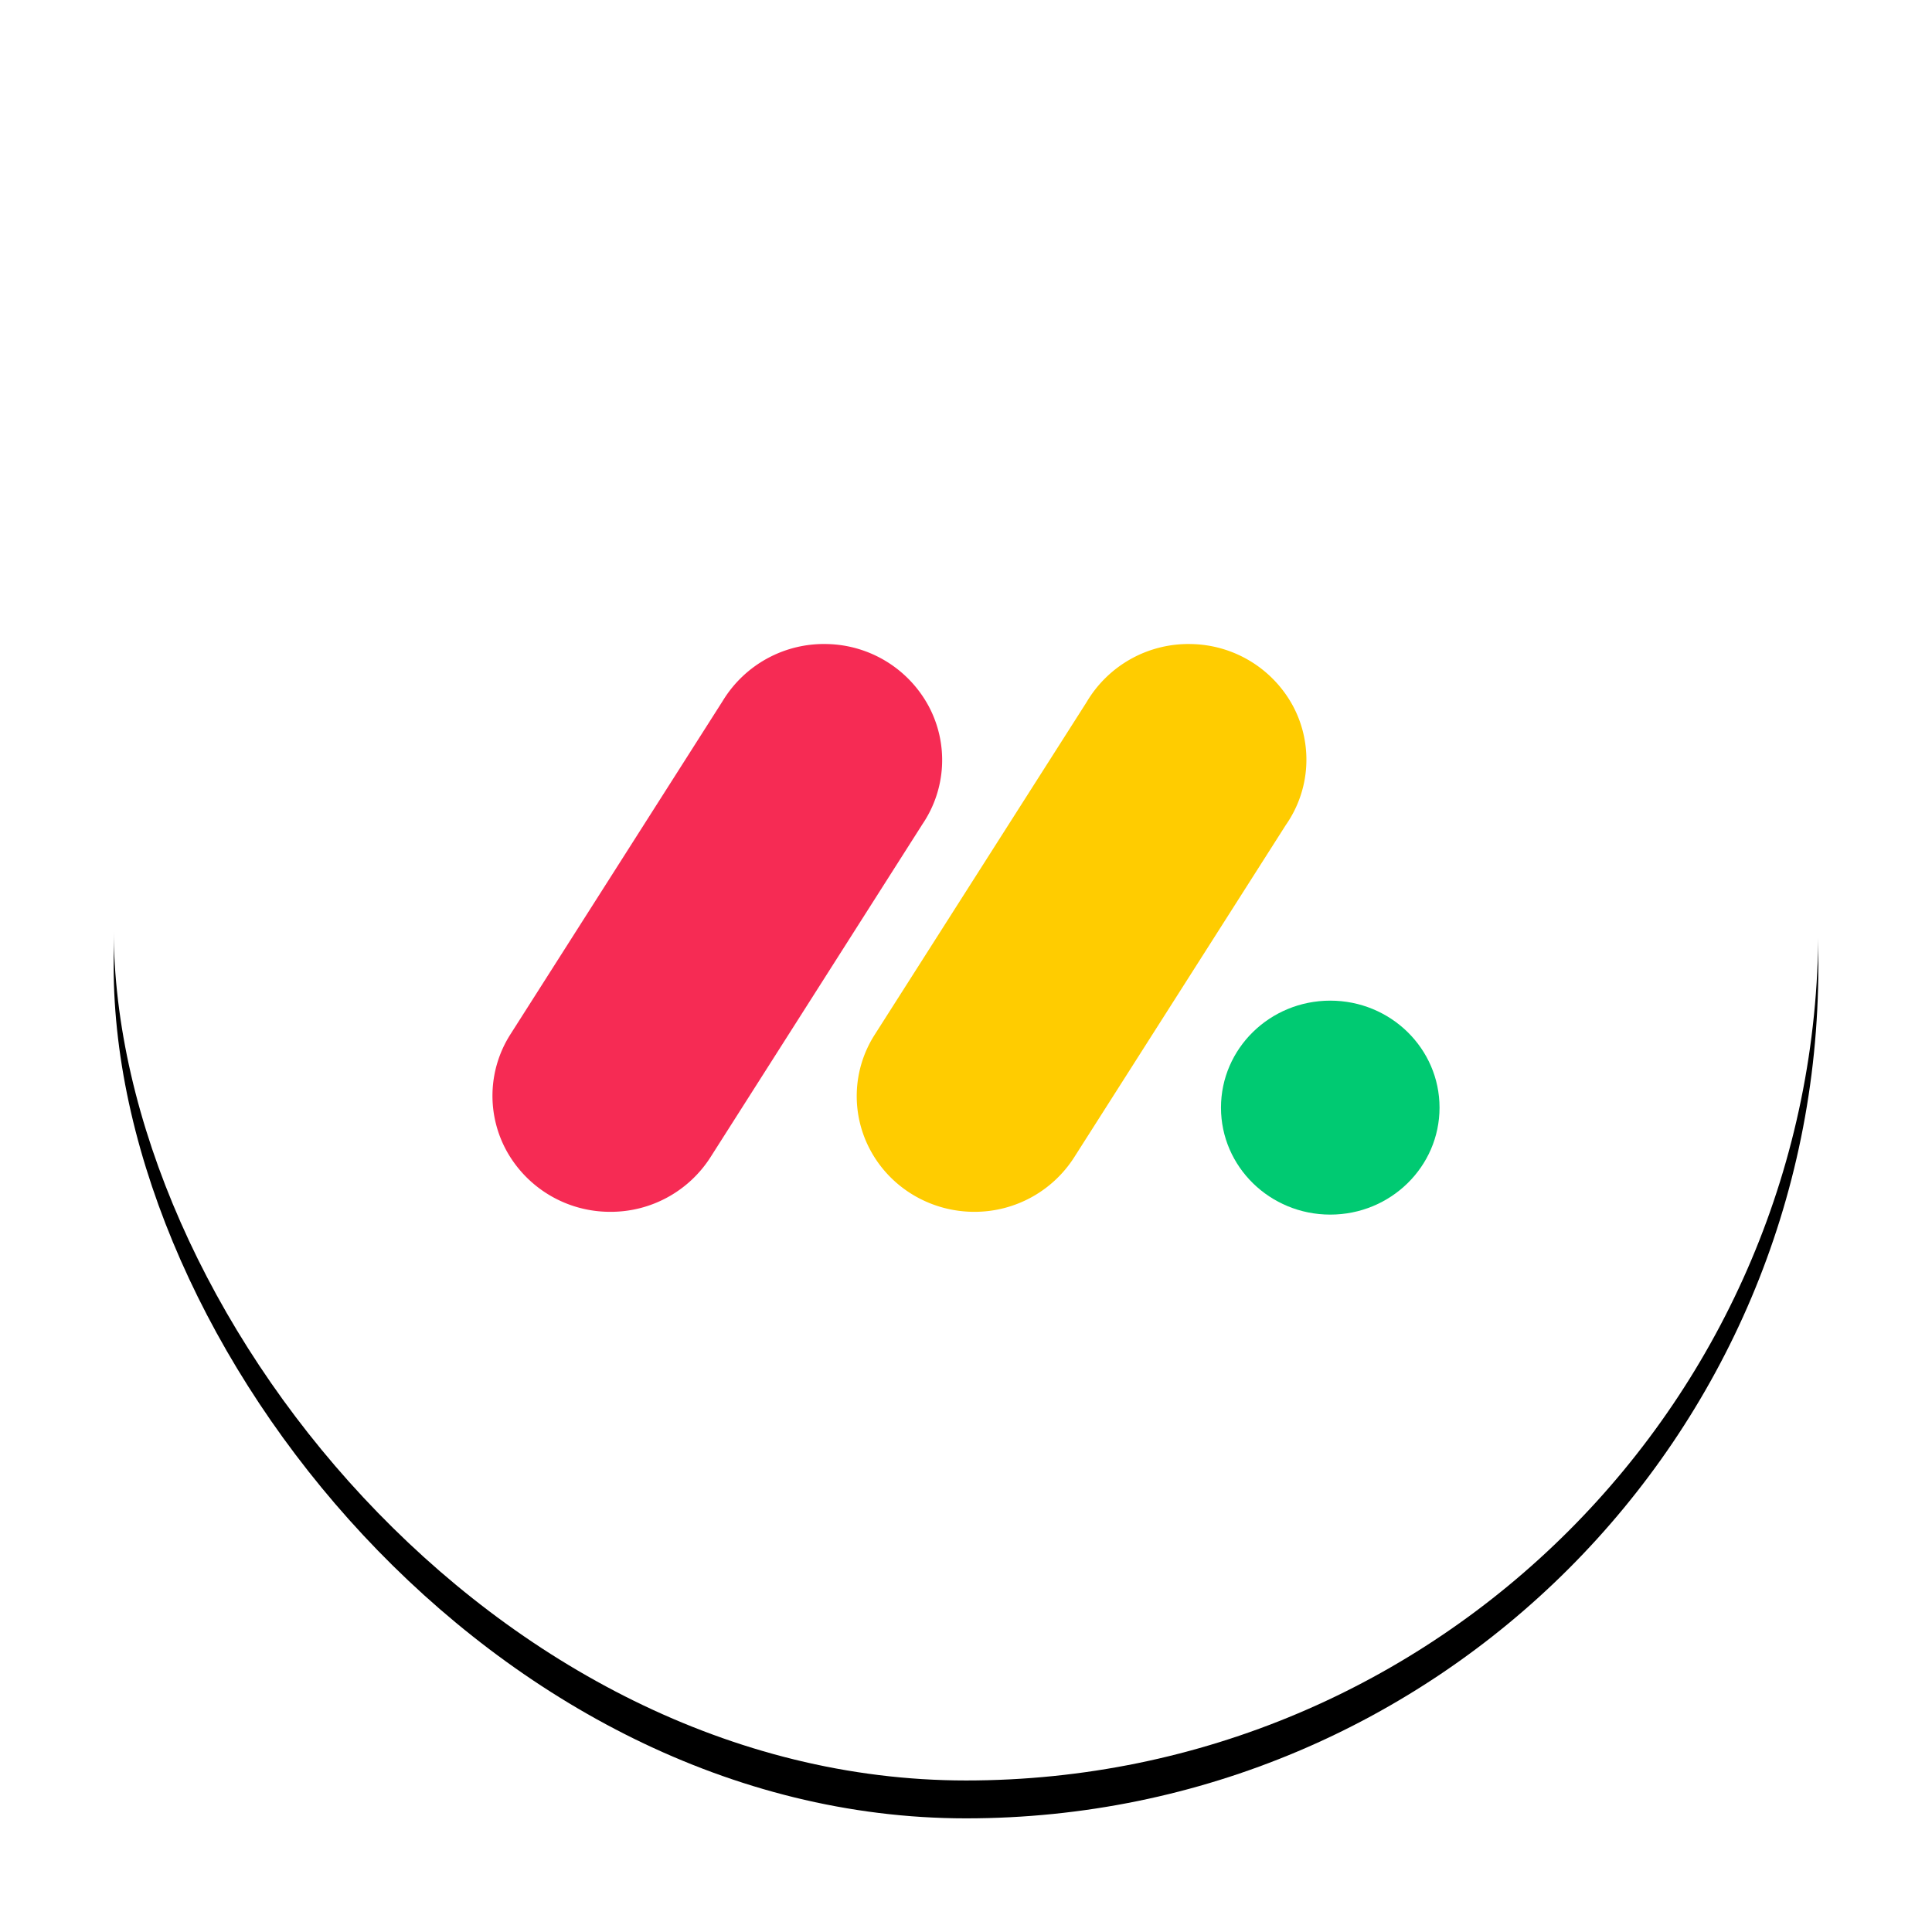
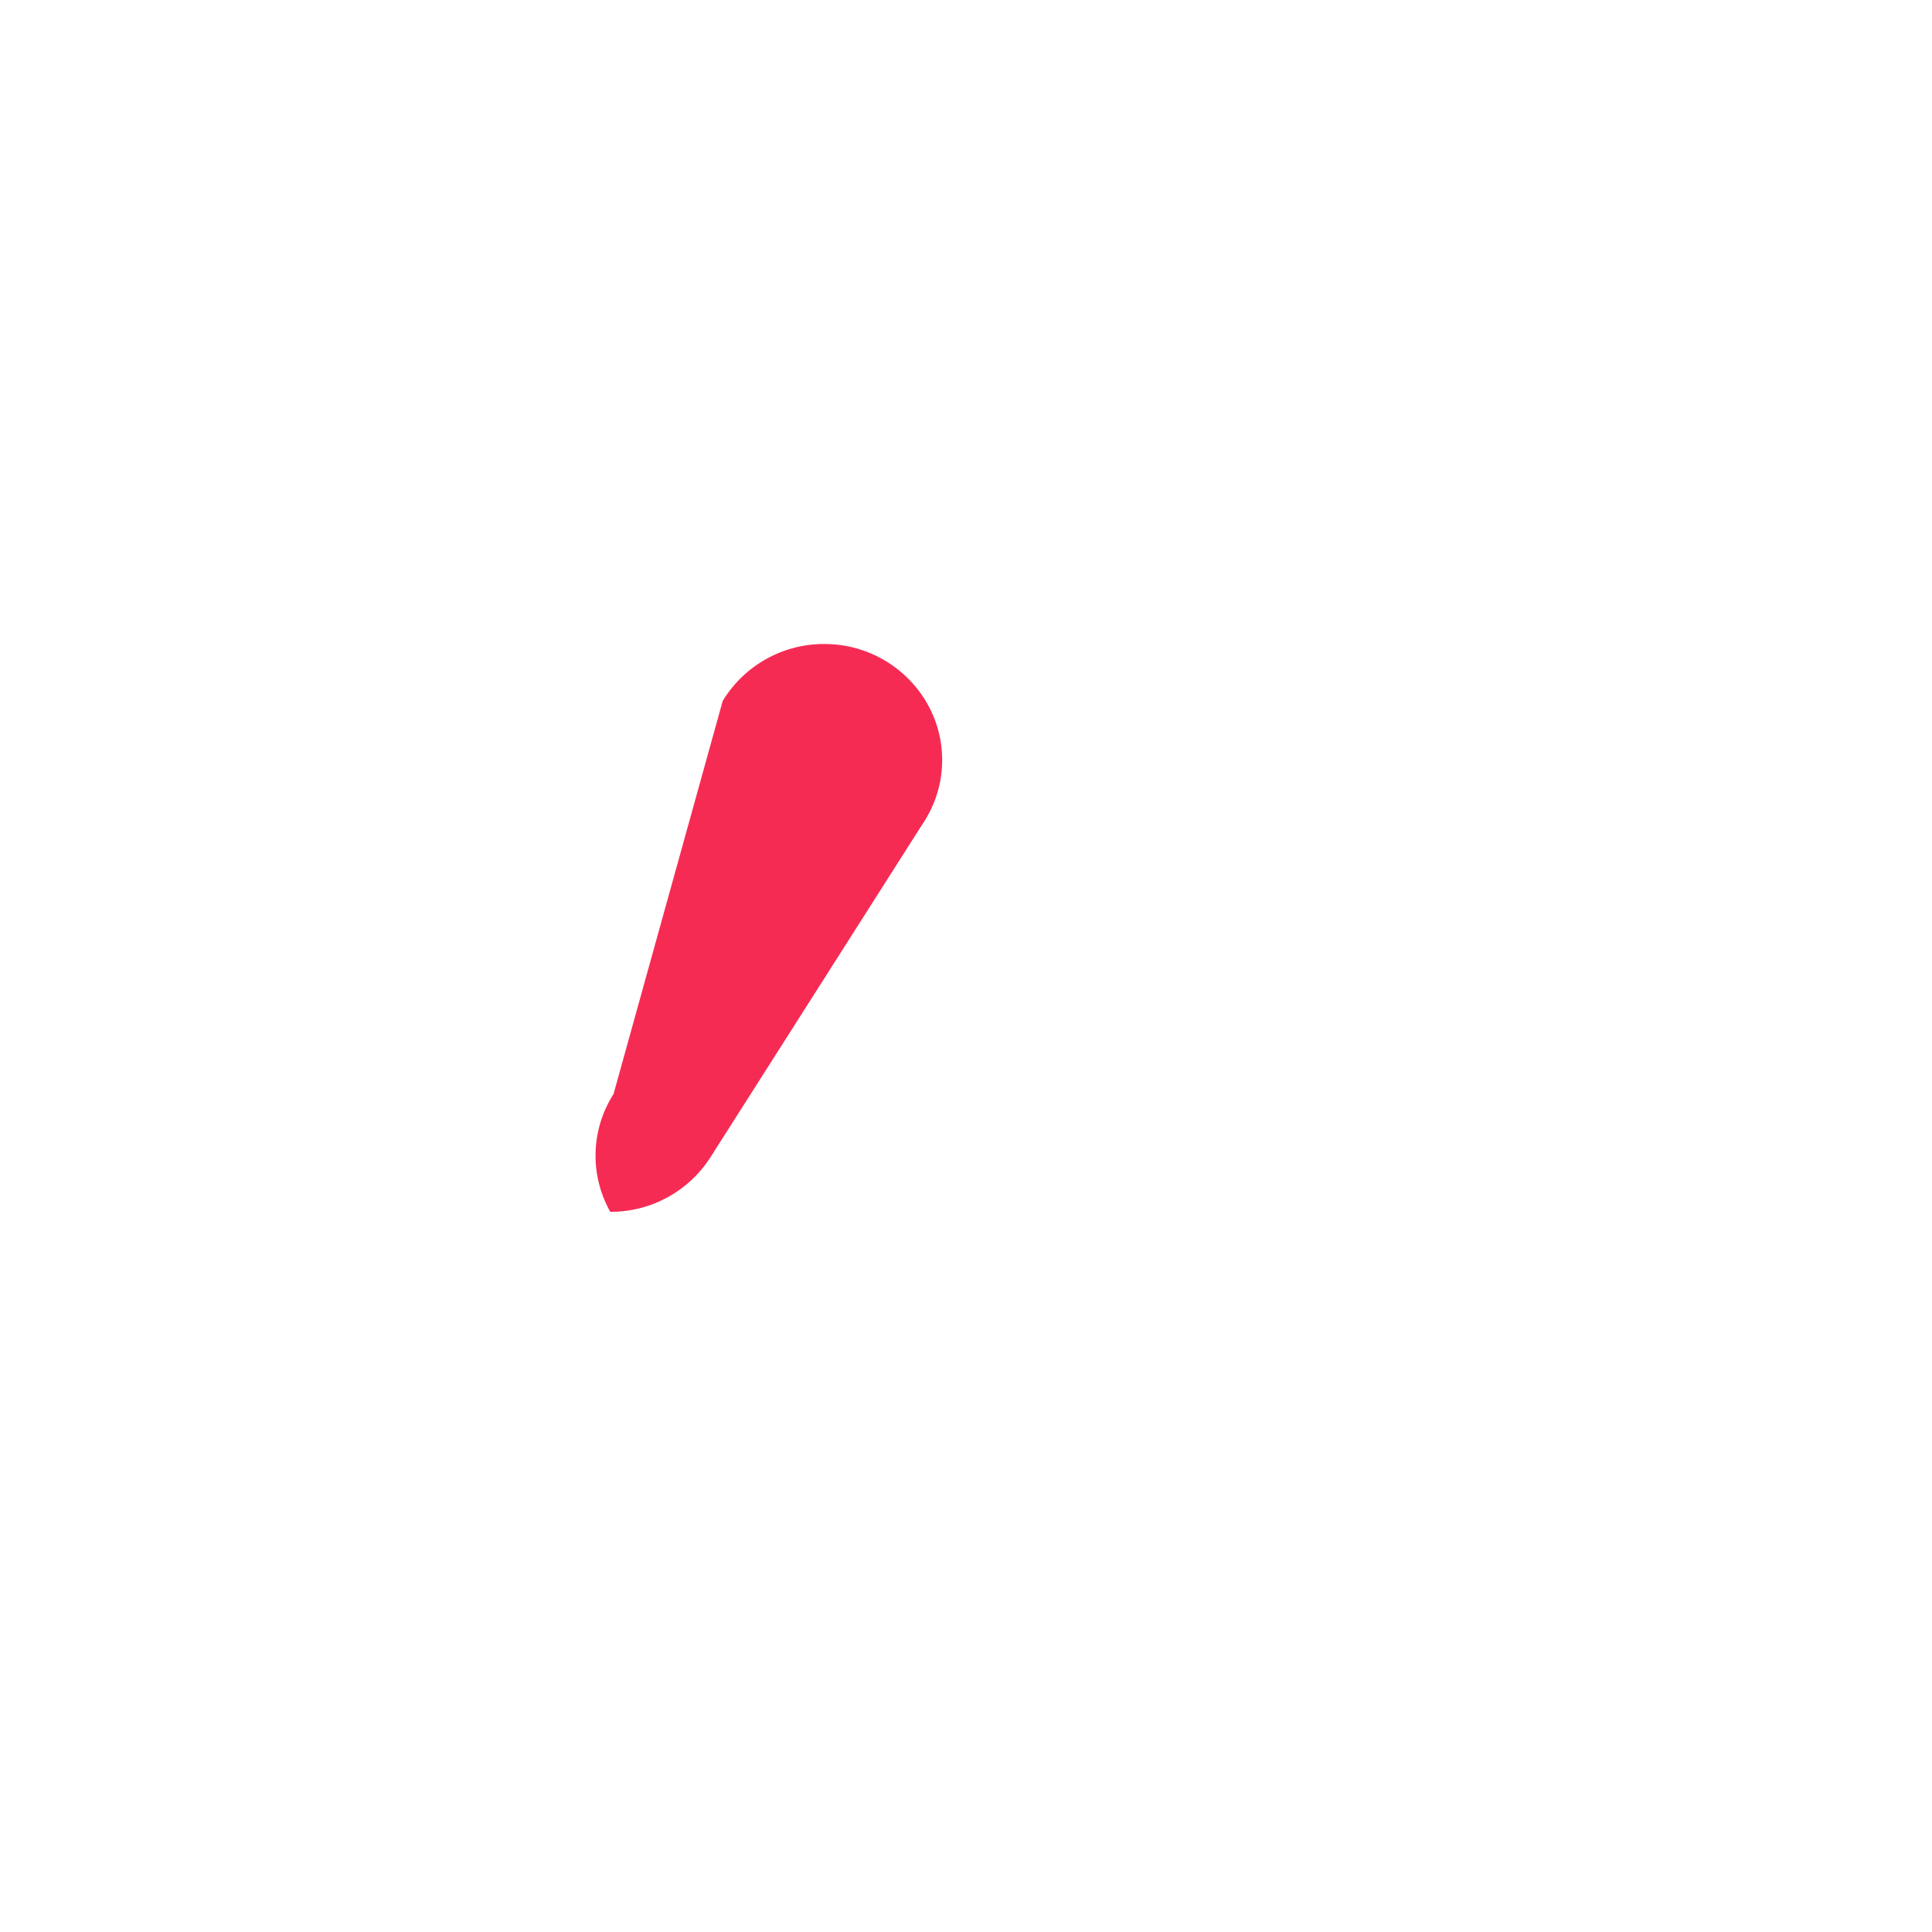
<svg xmlns="http://www.w3.org/2000/svg" xmlns:xlink="http://www.w3.org/1999/xlink" width="102" height="102" viewBox="0 0 102 102">
  <defs>
    <filter x="-11.1%" y="-8.9%" width="122.2%" height="122.2%" filterUnits="objectBoundingBox" id="c9gd71q2qa">
      <feMorphology radius="1" operator="dilate" in="SourceAlpha" result="shadowSpreadOuter1" />
      <feOffset dy="2" in="shadowSpreadOuter1" result="shadowOffsetOuter1" />
      <feGaussianBlur stdDeviation="2" in="shadowOffsetOuter1" result="shadowBlurOuter1" />
      <feColorMatrix values="0 0 0 0 0 0 0 0 0 0 0 0 0 0 0 0 0 0 0.07 0" in="shadowBlurOuter1" />
    </filter>
-     <rect id="cxg5bsihob" x="0" y="0" width="90" height="90" rx="45" />
  </defs>
  <g fill="none" fill-rule="evenodd">
    <g transform="translate(6 4)">
      <use fill="#000" filter="url(#c9gd71q2qa)" xlink:href="#cxg5bsihob" />
      <use fill="#FFF" xlink:href="#cxg5bsihob" />
    </g>
    <g transform="translate(26 34)" fill-rule="nonzero">
-       <path d="M6.22 29.978A6.244 6.244 0 0 1 .778 26.82a6.037 6.037 0 0 1 .171-6.215L12.155 3.008A6.249 6.249 0 0 1 17.687.003a6.237 6.237 0 0 1 5.353 3.3 6.032 6.032 0 0 1-.337 6.206L11.504 27.105a6.247 6.247 0 0 1-5.284 2.873z" fill="#F62B54" />
-       <path d="M25.44 29.978c-2.26 0-4.34-1.209-5.432-3.15a6.018 6.018 0 0 1 .171-6.2L31.364 3.074A6.239 6.239 0 0 1 36.9.003a6.23 6.23 0 0 1 5.389 3.319 6.018 6.018 0 0 1-.404 6.234L30.704 27.112a6.237 6.237 0 0 1-5.264 2.866z" fill="#FC0" />
-       <ellipse fill="#00CA72" cx="44.231" cy="24.477" rx="5.769" ry="5.648" />
+       <path d="M6.22 29.978a6.037 6.037 0 0 1 .171-6.215L12.155 3.008A6.249 6.249 0 0 1 17.687.003a6.237 6.237 0 0 1 5.353 3.3 6.032 6.032 0 0 1-.337 6.206L11.504 27.105a6.247 6.247 0 0 1-5.284 2.873z" fill="#F62B54" />
    </g>
  </g>
</svg>